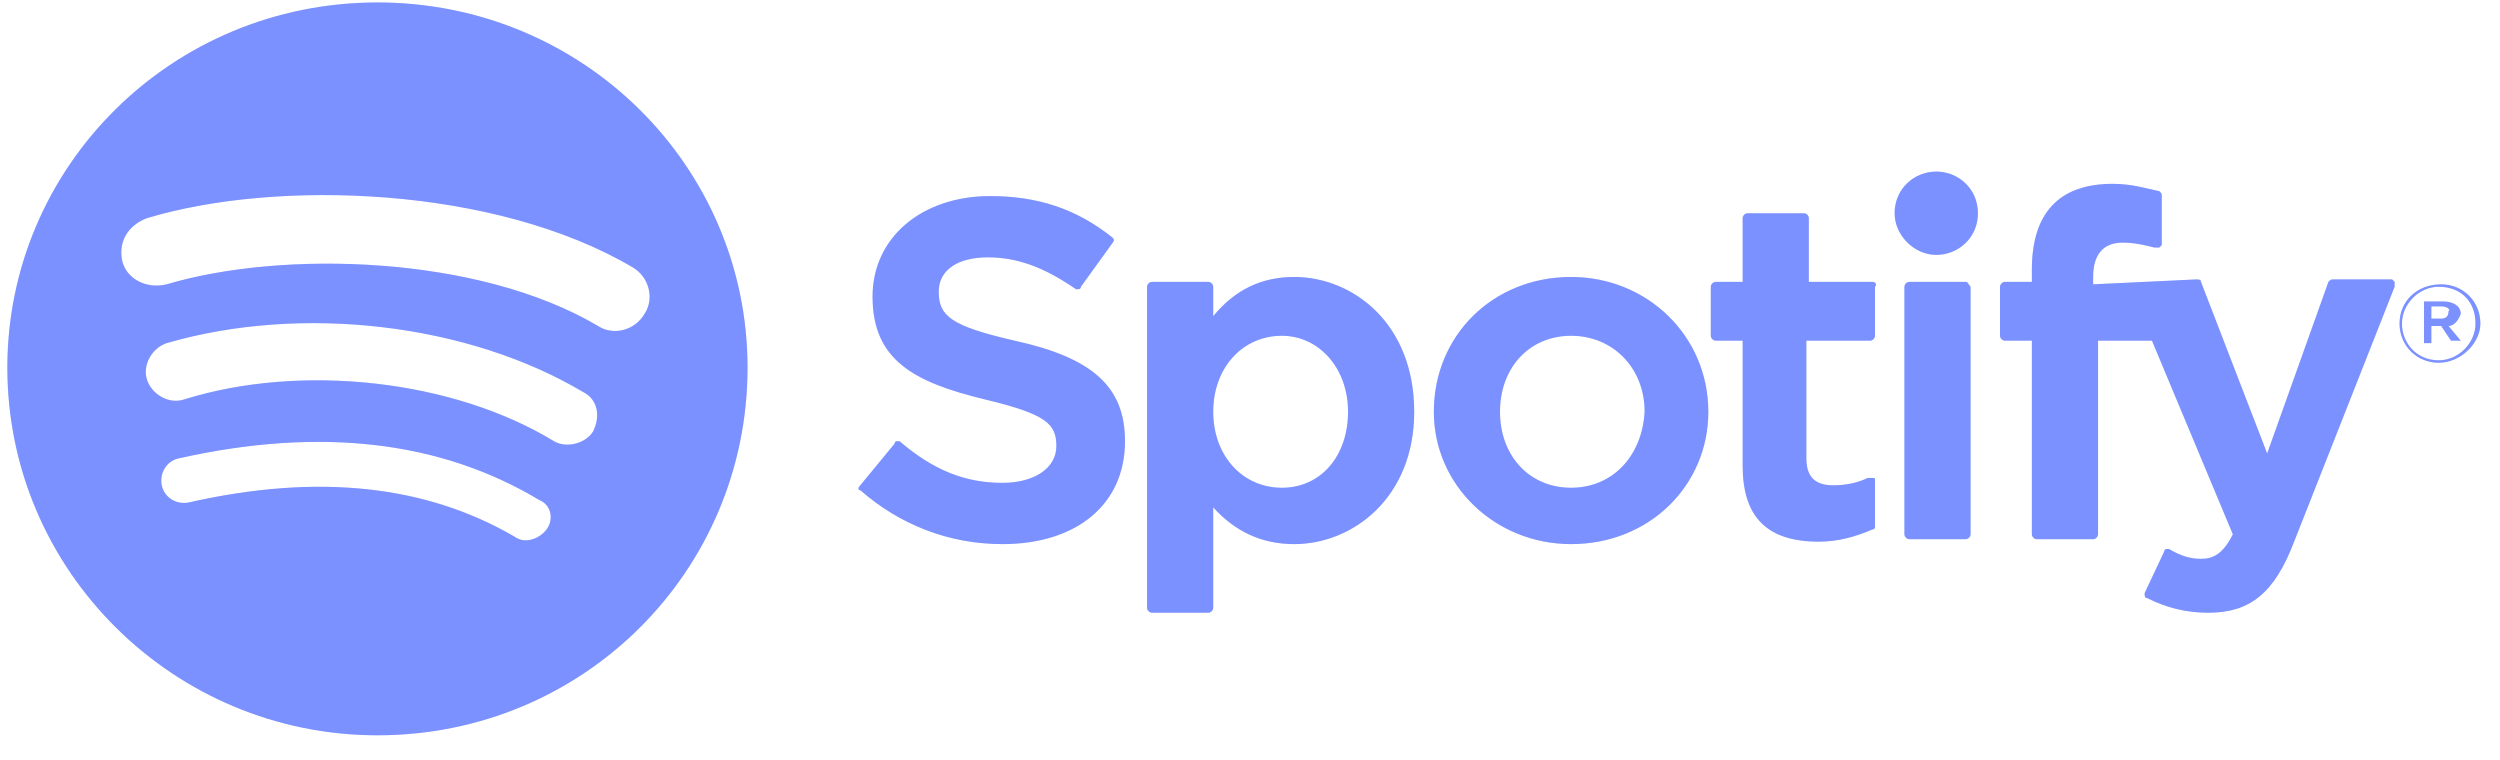
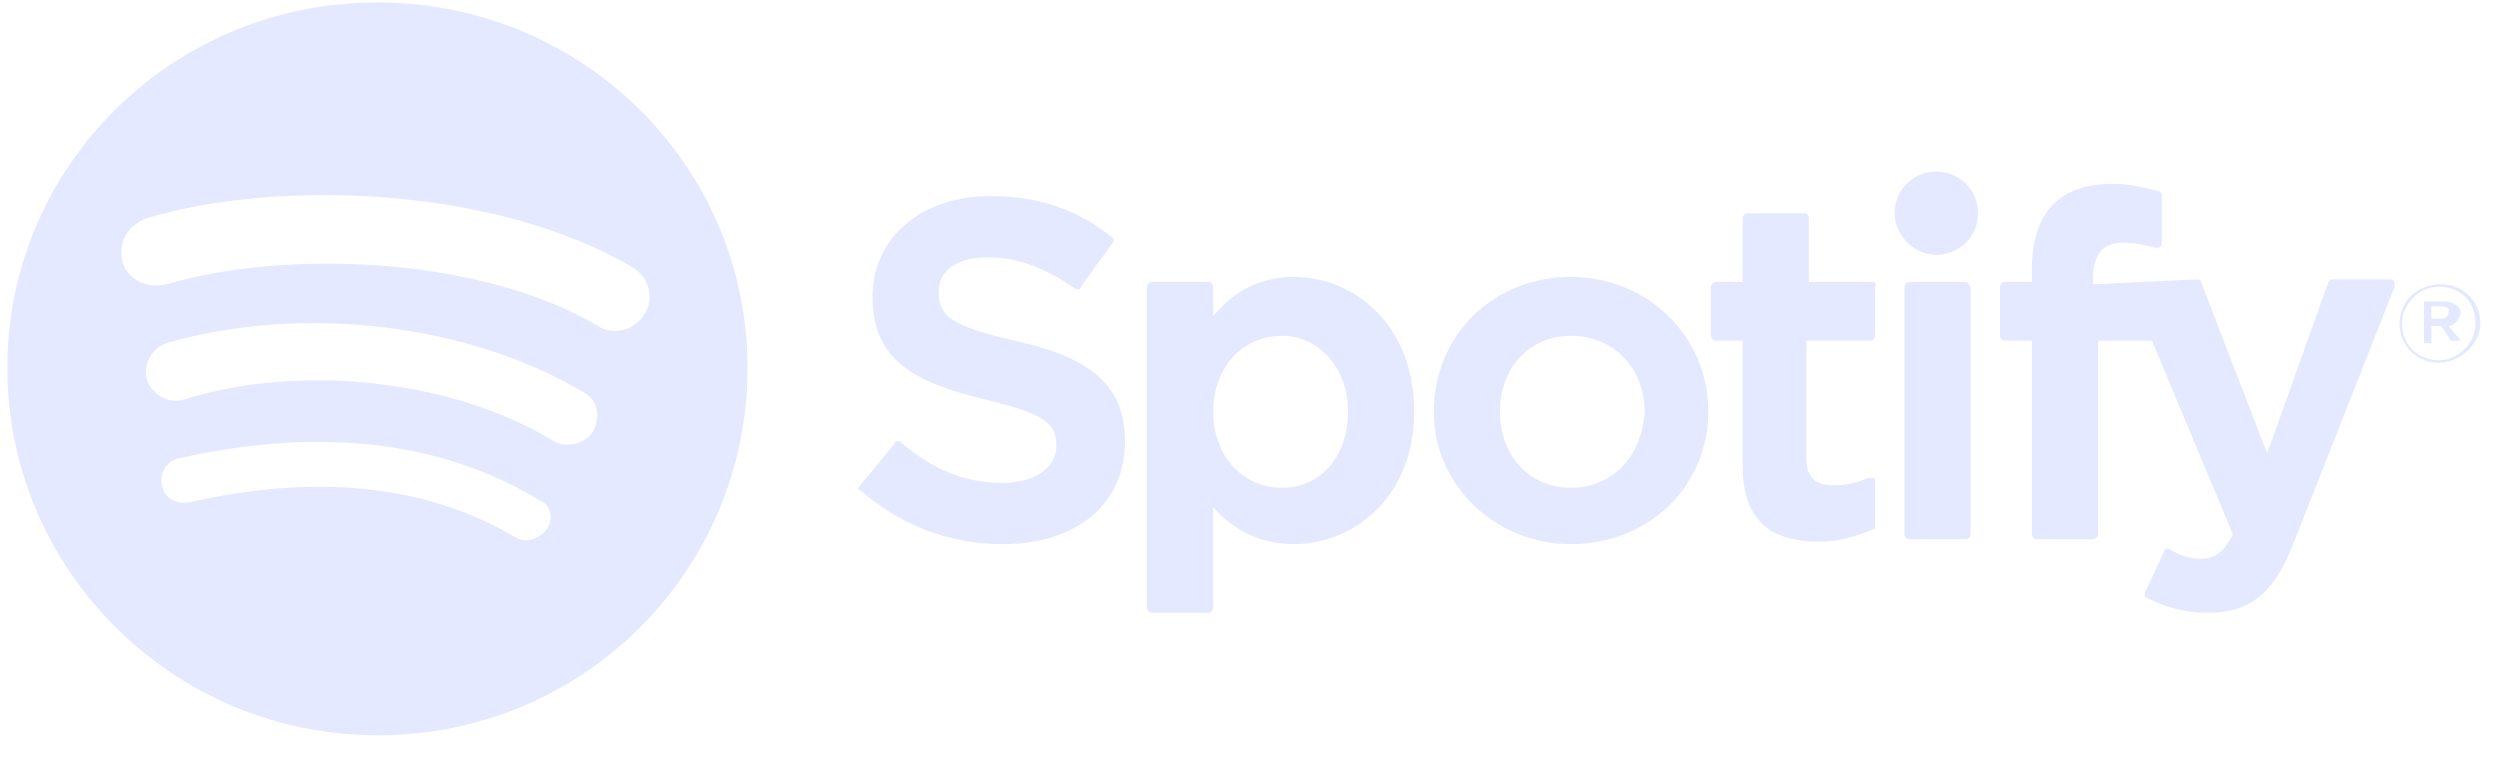
<svg xmlns="http://www.w3.org/2000/svg" version="1.1" id="Layer_1" x="0px" y="0px" viewBox="0 0 102 31" style="enable-background:new 0 0 102 31;" xml:space="preserve">
  <style type="text/css"> .st0{fill:#7C91FF;} .st1{fill:#7C91FF;fill-opacity:0.2;} </style>
  <g>
    <g>
-       <path class="st0" d="M15.4,0.1C7,0.1,0.3,6.8,0.3,15c0,8.3,6.8,15,15.1,15c8.4,0,15.1-6.7,15.1-15C30.5,6.8,23.8,0.1,15.4,0.1 L15.4,0.1z M22.3,21.6c-0.3,0.4-0.9,0.6-1.3,0.3c-3.6-2.1-8-2.6-13.3-1.4c-0.5,0.1-1-0.2-1.1-0.7c-0.1-0.5,0.2-1,0.7-1.1 C13.1,17.4,18,18,22,20.4C22.5,20.6,22.6,21.2,22.3,21.6z M24.2,17.6c-0.3,0.5-1.1,0.7-1.6,0.4c-4.1-2.5-10.3-3.2-15.1-1.7 c-0.6,0.2-1.3-0.2-1.5-0.8c-0.2-0.6,0.2-1.3,0.8-1.5c5.5-1.6,12.3-0.8,17,2C24.4,16.3,24.5,17,24.2,17.6z M24.4,13.3 c-4.9-2.9-12.9-3.1-17.6-1.7C6,11.8,5.2,11.4,5,10.7C4.8,9.9,5.2,9.2,6,8.9c5.3-1.6,14.2-1.3,19.8,2c0.7,0.4,0.9,1.3,0.5,1.9 C25.9,13.5,25,13.7,24.4,13.3L24.4,13.3z M41.4,13.9c-2.6-0.6-3.1-1-3.1-2c0-0.9,0.8-1.4,2-1.4c1.2,0,2.3,0.4,3.6,1.3 c0,0,0.1,0,0.1,0c0,0,0.1,0,0.1-0.1l1.3-1.8c0.1-0.1,0-0.2,0-0.2c-1.5-1.2-3.1-1.7-5-1.7c-2.8,0-4.8,1.7-4.8,4.1 c0,2.6,1.7,3.5,4.6,4.2c2.5,0.6,2.9,1,2.9,1.9c0,0.9-0.9,1.5-2.2,1.5c-1.5,0-2.8-0.5-4.2-1.7c0,0-0.1,0-0.1,0c0,0-0.1,0-0.1,0.1 l-1.4,1.7c-0.1,0.1-0.1,0.2,0,0.2c1.6,1.4,3.6,2.2,5.8,2.2c3,0,5-1.6,5-4.2C45.9,15.8,44.6,14.6,41.4,13.9L41.4,13.9z M52.8,11.3 c-1.3,0-2.4,0.5-3.3,1.6v-1.2c0-0.1-0.1-0.2-0.2-0.2H47c-0.1,0-0.2,0.1-0.2,0.2v13.1c0,0.1,0.1,0.2,0.2,0.2h2.3 c0.1,0,0.2-0.1,0.2-0.2v-4.1c0.9,1,2,1.5,3.3,1.5c2.4,0,4.9-1.9,4.9-5.4C57.7,13.2,55.2,11.3,52.8,11.3L52.8,11.3z M55,16.8 c0,1.8-1.1,3.1-2.7,3.1c-1.6,0-2.8-1.3-2.8-3.1c0-1.8,1.2-3.1,2.8-3.1C53.8,13.7,55,15,55,16.8z M64.1,11.3 c-3.2,0-5.6,2.4-5.6,5.5c0,3,2.5,5.4,5.6,5.4c3.2,0,5.6-2.4,5.6-5.4C69.7,13.7,67.2,11.3,64.1,11.3L64.1,11.3z M64.1,19.9 c-1.7,0-2.9-1.3-2.9-3.1c0-1.8,1.2-3.1,2.9-3.1c1.7,0,3,1.3,3,3.1C67,18.6,65.8,19.9,64.1,19.9z M76.4,11.5h-2.6V8.9 c0-0.1-0.1-0.2-0.2-0.2h-2.3c-0.1,0-0.2,0.1-0.2,0.2v2.6H70c-0.1,0-0.2,0.1-0.2,0.2v2c0,0.1,0.1,0.2,0.2,0.2h1.1V19 c0,2.1,1,3.1,3.1,3.1c0.8,0,1.5-0.2,2.2-0.5c0.1,0,0.1-0.1,0.1-0.1v-1.9c0-0.1,0-0.1-0.1-0.1c-0.1,0-0.1,0-0.2,0 c-0.4,0.2-0.9,0.3-1.4,0.3c-0.7,0-1.1-0.3-1.1-1.1v-4.8h2.6c0.1,0,0.2-0.1,0.2-0.2v-2C76.6,11.6,76.5,11.5,76.4,11.5L76.4,11.5z M85.4,11.6v-0.3c0-0.9,0.4-1.4,1.2-1.4c0.5,0,0.9,0.1,1.3,0.2c0.1,0,0.1,0,0.2,0c0,0,0.1-0.1,0.1-0.1V8c0-0.1,0-0.1-0.1-0.2 c-0.5-0.1-1.1-0.3-1.9-0.3c-2.2,0-3.3,1.2-3.3,3.5v0.5h-1.1c-0.1,0-0.2,0.1-0.2,0.2v2c0,0.1,0.1,0.2,0.2,0.2h1.1v7.9 c0,0.1,0.1,0.2,0.2,0.2h2.3c0.1,0,0.2-0.1,0.2-0.2v-7.9h2.2l3.3,7.9c-0.4,0.8-0.8,1-1.3,1c-0.4,0-0.8-0.1-1.3-0.4c0,0-0.1,0-0.1,0 c0,0-0.1,0-0.1,0.1l-0.8,1.7c0,0.1,0,0.2,0.1,0.2c0.8,0.4,1.6,0.6,2.5,0.6c1.7,0,2.7-0.8,3.5-2.9l4.1-10.4c0-0.1,0-0.1,0-0.2 c0,0-0.1-0.1-0.1-0.1h-2.4c-0.1,0-0.1,0-0.2,0.1l-2.5,7l-2.7-7c0-0.1-0.1-0.1-0.2-0.1L85.4,11.6L85.4,11.6z M80.2,11.5h-2.3 c-0.1,0-0.2,0.1-0.2,0.2v10.1c0,0.1,0.1,0.2,0.2,0.2h2.3c0.1,0,0.2-0.1,0.2-0.2V11.7C80.3,11.6,80.3,11.5,80.2,11.5L80.2,11.5z M79,7c-0.9,0-1.7,0.7-1.7,1.7c0,0.9,0.8,1.7,1.7,1.7s1.7-0.7,1.7-1.7C80.7,7.7,79.9,7,79,7z M99.5,14.8c-0.9,0-1.6-0.7-1.6-1.6 s0.7-1.6,1.7-1.6c0.9,0,1.6,0.7,1.6,1.6C101.2,14,100.4,14.8,99.5,14.8z M99.5,11.7c-0.8,0-1.5,0.7-1.5,1.5c0,0.8,0.6,1.5,1.5,1.5 c0.8,0,1.5-0.7,1.5-1.5C101,12.3,100.4,11.7,99.5,11.7z M99.9,13.3l0.5,0.6H100l-0.4-0.6h-0.4V14h-0.3v-1.7h0.8 c0.4,0,0.7,0.2,0.7,0.5C100.3,13.1,100.1,13.3,99.9,13.3L99.9,13.3z M99.6,12.5h-0.4v0.5h0.4c0.2,0,0.3-0.1,0.3-0.3 C100,12.6,99.8,12.5,99.6,12.5z" />
      <path class="st1" d="M15.4,0.1C7,0.1,0.3,6.8,0.3,15c0,8.3,6.8,15,15.1,15c8.4,0,15.1-6.7,15.1-15C30.5,6.8,23.8,0.1,15.4,0.1 L15.4,0.1z M22.3,21.6c-0.3,0.4-0.9,0.6-1.3,0.3c-3.6-2.1-8-2.6-13.3-1.4c-0.5,0.1-1-0.2-1.1-0.7c-0.1-0.5,0.2-1,0.7-1.1 C13.1,17.4,18,18,22,20.4C22.5,20.6,22.6,21.2,22.3,21.6z M24.2,17.6c-0.3,0.5-1.1,0.7-1.6,0.4c-4.1-2.5-10.3-3.2-15.1-1.7 c-0.6,0.2-1.3-0.2-1.5-0.8c-0.2-0.6,0.2-1.3,0.8-1.5c5.5-1.6,12.3-0.8,17,2C24.4,16.3,24.5,17,24.2,17.6z M24.4,13.3 c-4.9-2.9-12.9-3.1-17.6-1.7C6,11.8,5.2,11.4,5,10.7C4.8,9.9,5.2,9.2,6,8.9c5.3-1.6,14.2-1.3,19.8,2c0.7,0.4,0.9,1.3,0.5,1.9 C25.9,13.5,25,13.7,24.4,13.3L24.4,13.3z M41.4,13.9c-2.6-0.6-3.1-1-3.1-2c0-0.9,0.8-1.4,2-1.4c1.2,0,2.3,0.4,3.6,1.3 c0,0,0.1,0,0.1,0c0,0,0.1,0,0.1-0.1l1.3-1.8c0.1-0.1,0-0.2,0-0.2c-1.5-1.2-3.1-1.7-5-1.7c-2.8,0-4.8,1.7-4.8,4.1 c0,2.6,1.7,3.5,4.6,4.2c2.5,0.6,2.9,1,2.9,1.9c0,0.9-0.9,1.5-2.2,1.5c-1.5,0-2.8-0.5-4.2-1.7c0,0-0.1,0-0.1,0c0,0-0.1,0-0.1,0.1 l-1.4,1.7c-0.1,0.1-0.1,0.2,0,0.2c1.6,1.4,3.6,2.2,5.8,2.2c3,0,5-1.6,5-4.2C45.9,15.8,44.6,14.6,41.4,13.9L41.4,13.9z M52.8,11.3 c-1.3,0-2.4,0.5-3.3,1.6v-1.2c0-0.1-0.1-0.2-0.2-0.2H47c-0.1,0-0.2,0.1-0.2,0.2v13.1c0,0.1,0.1,0.2,0.2,0.2h2.3 c0.1,0,0.2-0.1,0.2-0.2v-4.1c0.9,1,2,1.5,3.3,1.5c2.4,0,4.9-1.9,4.9-5.4C57.7,13.2,55.2,11.3,52.8,11.3L52.8,11.3z M55,16.8 c0,1.8-1.1,3.1-2.7,3.1c-1.6,0-2.8-1.3-2.8-3.1c0-1.8,1.2-3.1,2.8-3.1C53.8,13.7,55,15,55,16.8z M64.1,11.3 c-3.2,0-5.6,2.4-5.6,5.5c0,3,2.5,5.4,5.6,5.4c3.2,0,5.6-2.4,5.6-5.4C69.7,13.7,67.2,11.3,64.1,11.3L64.1,11.3z M64.1,19.9 c-1.7,0-2.9-1.3-2.9-3.1c0-1.8,1.2-3.1,2.9-3.1c1.7,0,3,1.3,3,3.1C67,18.6,65.8,19.9,64.1,19.9z M76.4,11.5h-2.6V8.9 c0-0.1-0.1-0.2-0.2-0.2h-2.3c-0.1,0-0.2,0.1-0.2,0.2v2.6H70c-0.1,0-0.2,0.1-0.2,0.2v2c0,0.1,0.1,0.2,0.2,0.2h1.1V19 c0,2.1,1,3.1,3.1,3.1c0.8,0,1.5-0.2,2.2-0.5c0.1,0,0.1-0.1,0.1-0.1v-1.9c0-0.1,0-0.1-0.1-0.1c-0.1,0-0.1,0-0.2,0 c-0.4,0.2-0.9,0.3-1.4,0.3c-0.7,0-1.1-0.3-1.1-1.1v-4.8h2.6c0.1,0,0.2-0.1,0.2-0.2v-2C76.6,11.6,76.5,11.5,76.4,11.5L76.4,11.5z M85.4,11.6v-0.3c0-0.9,0.4-1.4,1.2-1.4c0.5,0,0.9,0.1,1.3,0.2c0.1,0,0.1,0,0.2,0c0,0,0.1-0.1,0.1-0.1V8c0-0.1,0-0.1-0.1-0.2 c-0.5-0.1-1.1-0.3-1.9-0.3c-2.2,0-3.3,1.2-3.3,3.5v0.5h-1.1c-0.1,0-0.2,0.1-0.2,0.2v2c0,0.1,0.1,0.2,0.2,0.2h1.1v7.9 c0,0.1,0.1,0.2,0.2,0.2h2.3c0.1,0,0.2-0.1,0.2-0.2v-7.9h2.2l3.3,7.9c-0.4,0.8-0.8,1-1.3,1c-0.4,0-0.8-0.1-1.3-0.4c0,0-0.1,0-0.1,0 c0,0-0.1,0-0.1,0.1l-0.8,1.7c0,0.1,0,0.2,0.1,0.2c0.8,0.4,1.6,0.6,2.5,0.6c1.7,0,2.7-0.8,3.5-2.9l4.1-10.4c0-0.1,0-0.1,0-0.2 c0,0-0.1-0.1-0.1-0.1h-2.4c-0.1,0-0.1,0-0.2,0.1l-2.5,7l-2.7-7c0-0.1-0.1-0.1-0.2-0.1L85.4,11.6L85.4,11.6z M80.2,11.5h-2.3 c-0.1,0-0.2,0.1-0.2,0.2v10.1c0,0.1,0.1,0.2,0.2,0.2h2.3c0.1,0,0.2-0.1,0.2-0.2V11.7C80.3,11.6,80.3,11.5,80.2,11.5L80.2,11.5z M79,7c-0.9,0-1.7,0.7-1.7,1.7c0,0.9,0.8,1.7,1.7,1.7s1.7-0.7,1.7-1.7C80.7,7.7,79.9,7,79,7z M99.5,14.8c-0.9,0-1.6-0.7-1.6-1.6 s0.7-1.6,1.7-1.6c0.9,0,1.6,0.7,1.6,1.6C101.2,14,100.4,14.8,99.5,14.8z M99.5,11.7c-0.8,0-1.5,0.7-1.5,1.5c0,0.8,0.6,1.5,1.5,1.5 c0.8,0,1.5-0.7,1.5-1.5C101,12.3,100.4,11.7,99.5,11.7z M99.9,13.3l0.5,0.6H100l-0.4-0.6h-0.4V14h-0.3v-1.7h0.8 c0.4,0,0.7,0.2,0.7,0.5C100.3,13.1,100.1,13.3,99.9,13.3L99.9,13.3z M99.6,12.5h-0.4v0.5h0.4c0.2,0,0.3-0.1,0.3-0.3 C100,12.6,99.8,12.5,99.6,12.5z" />
    </g>
  </g>
</svg>